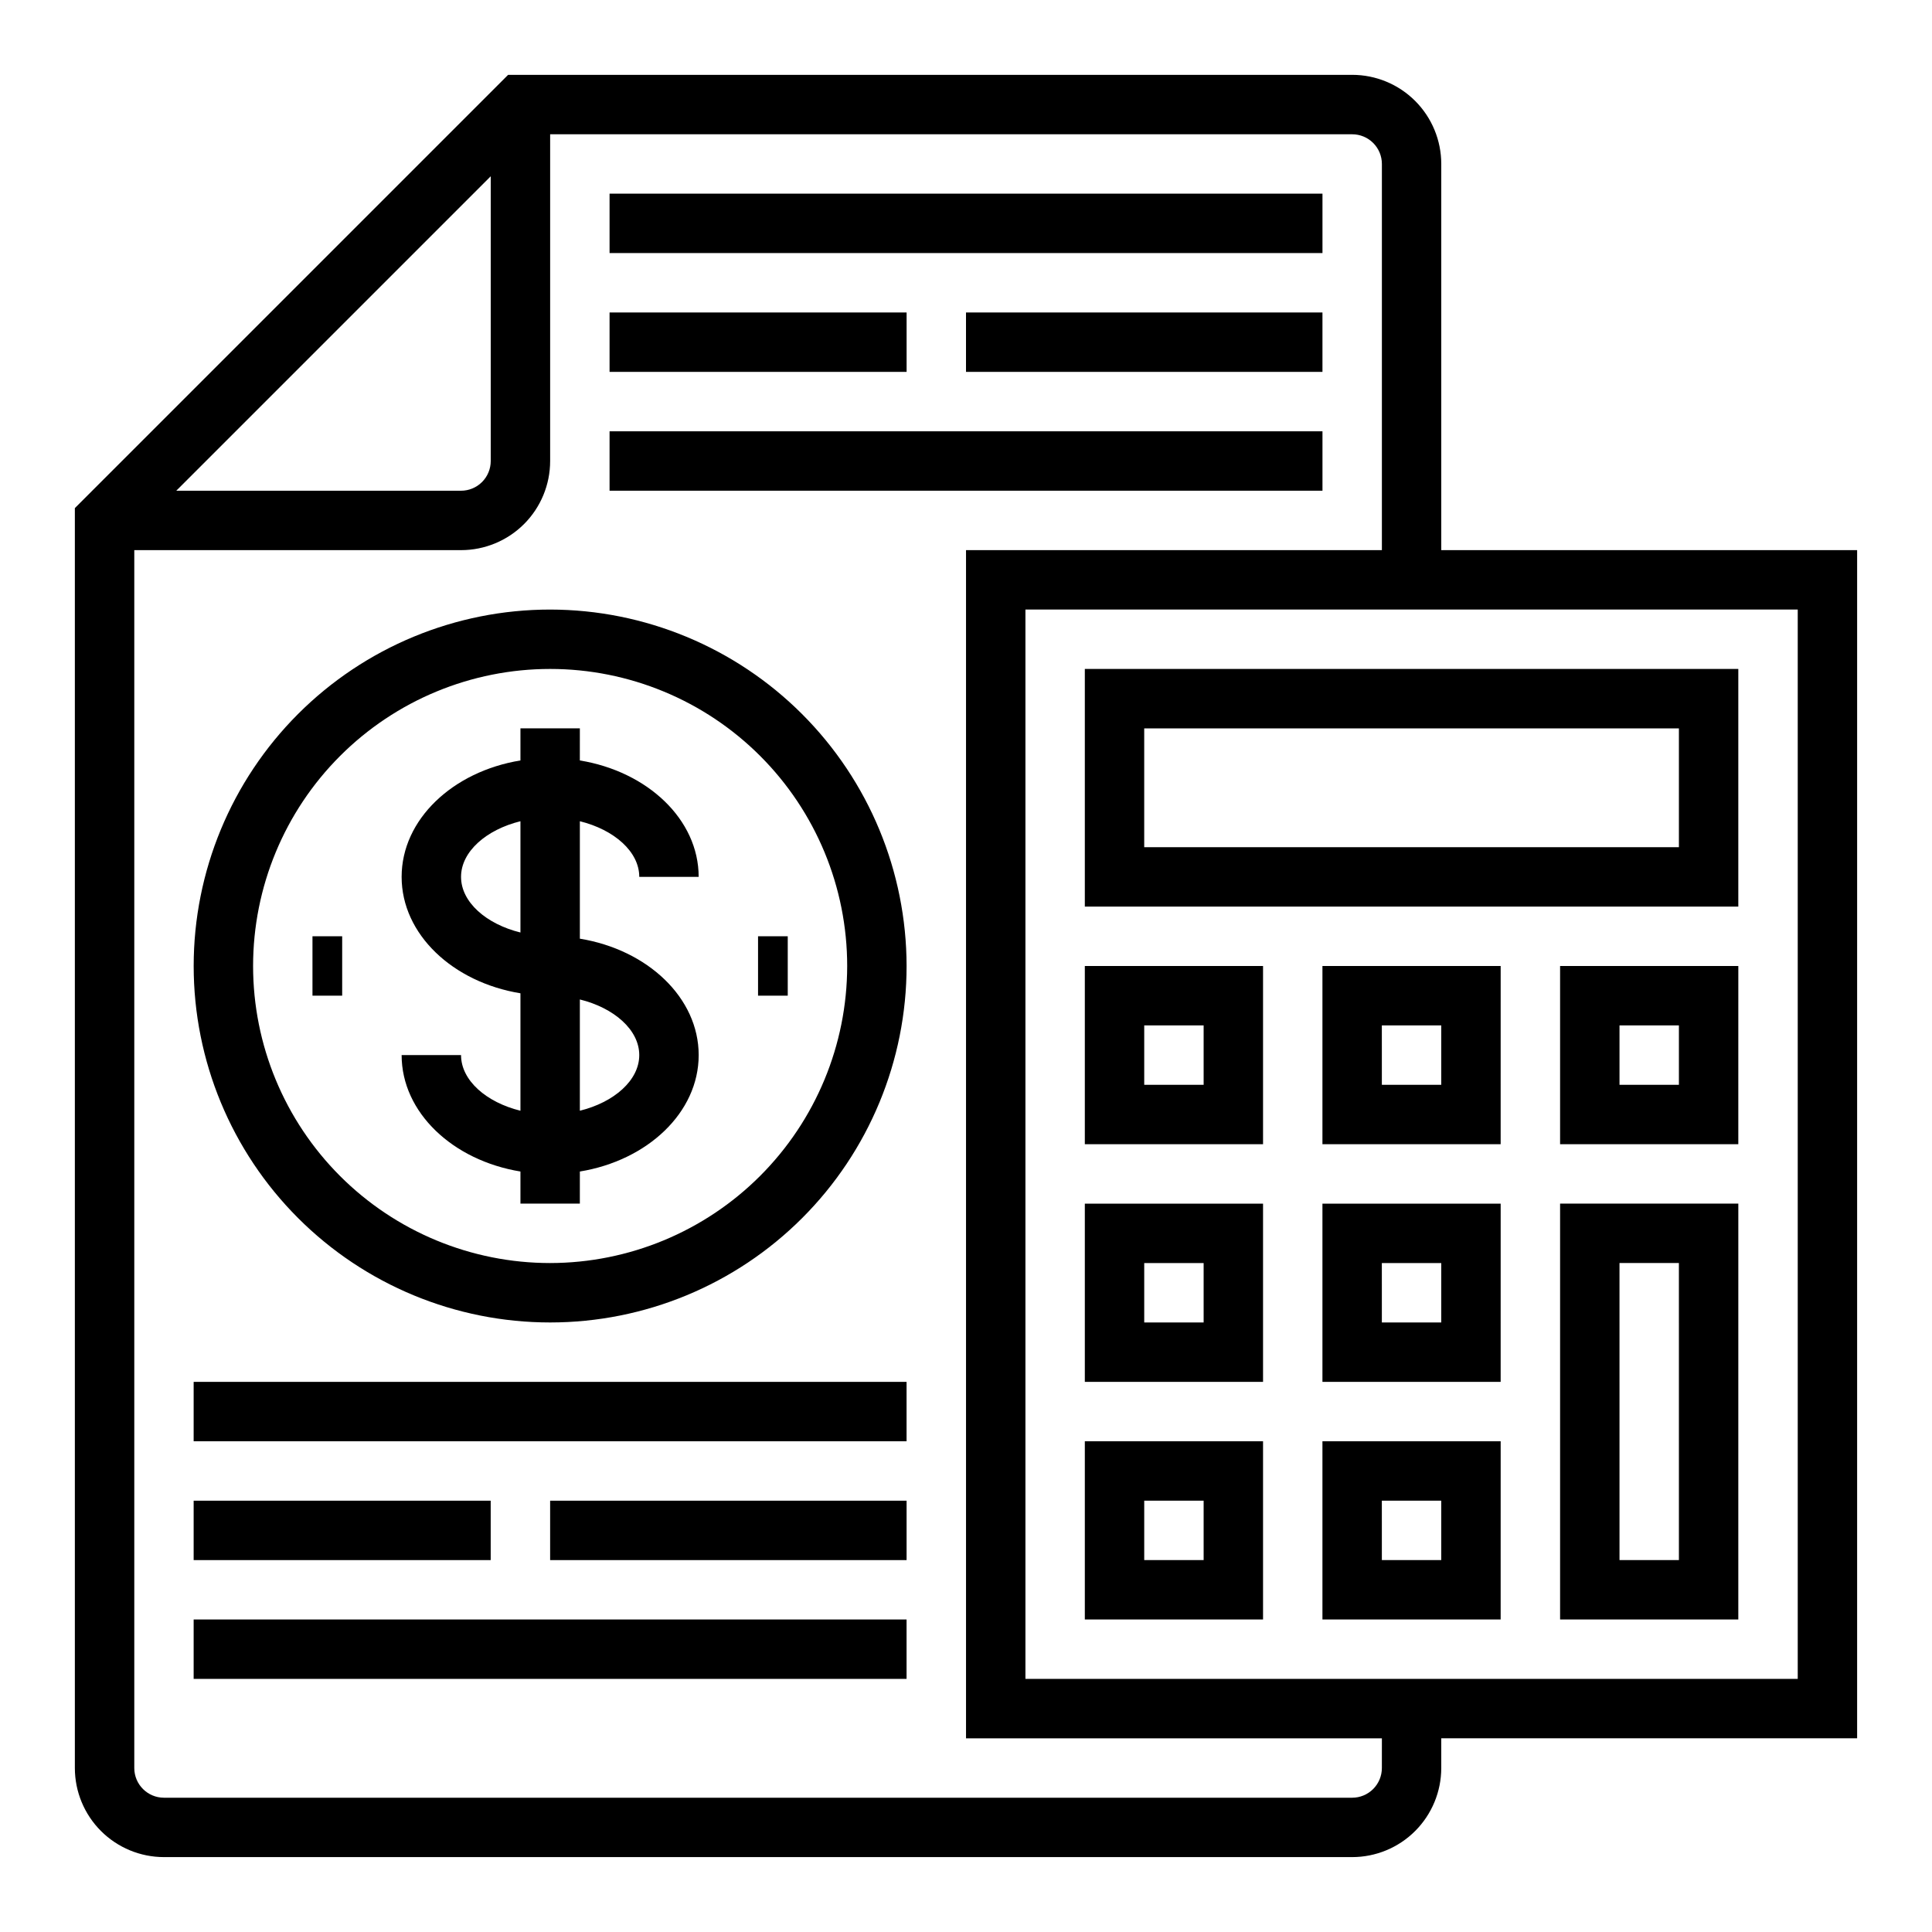
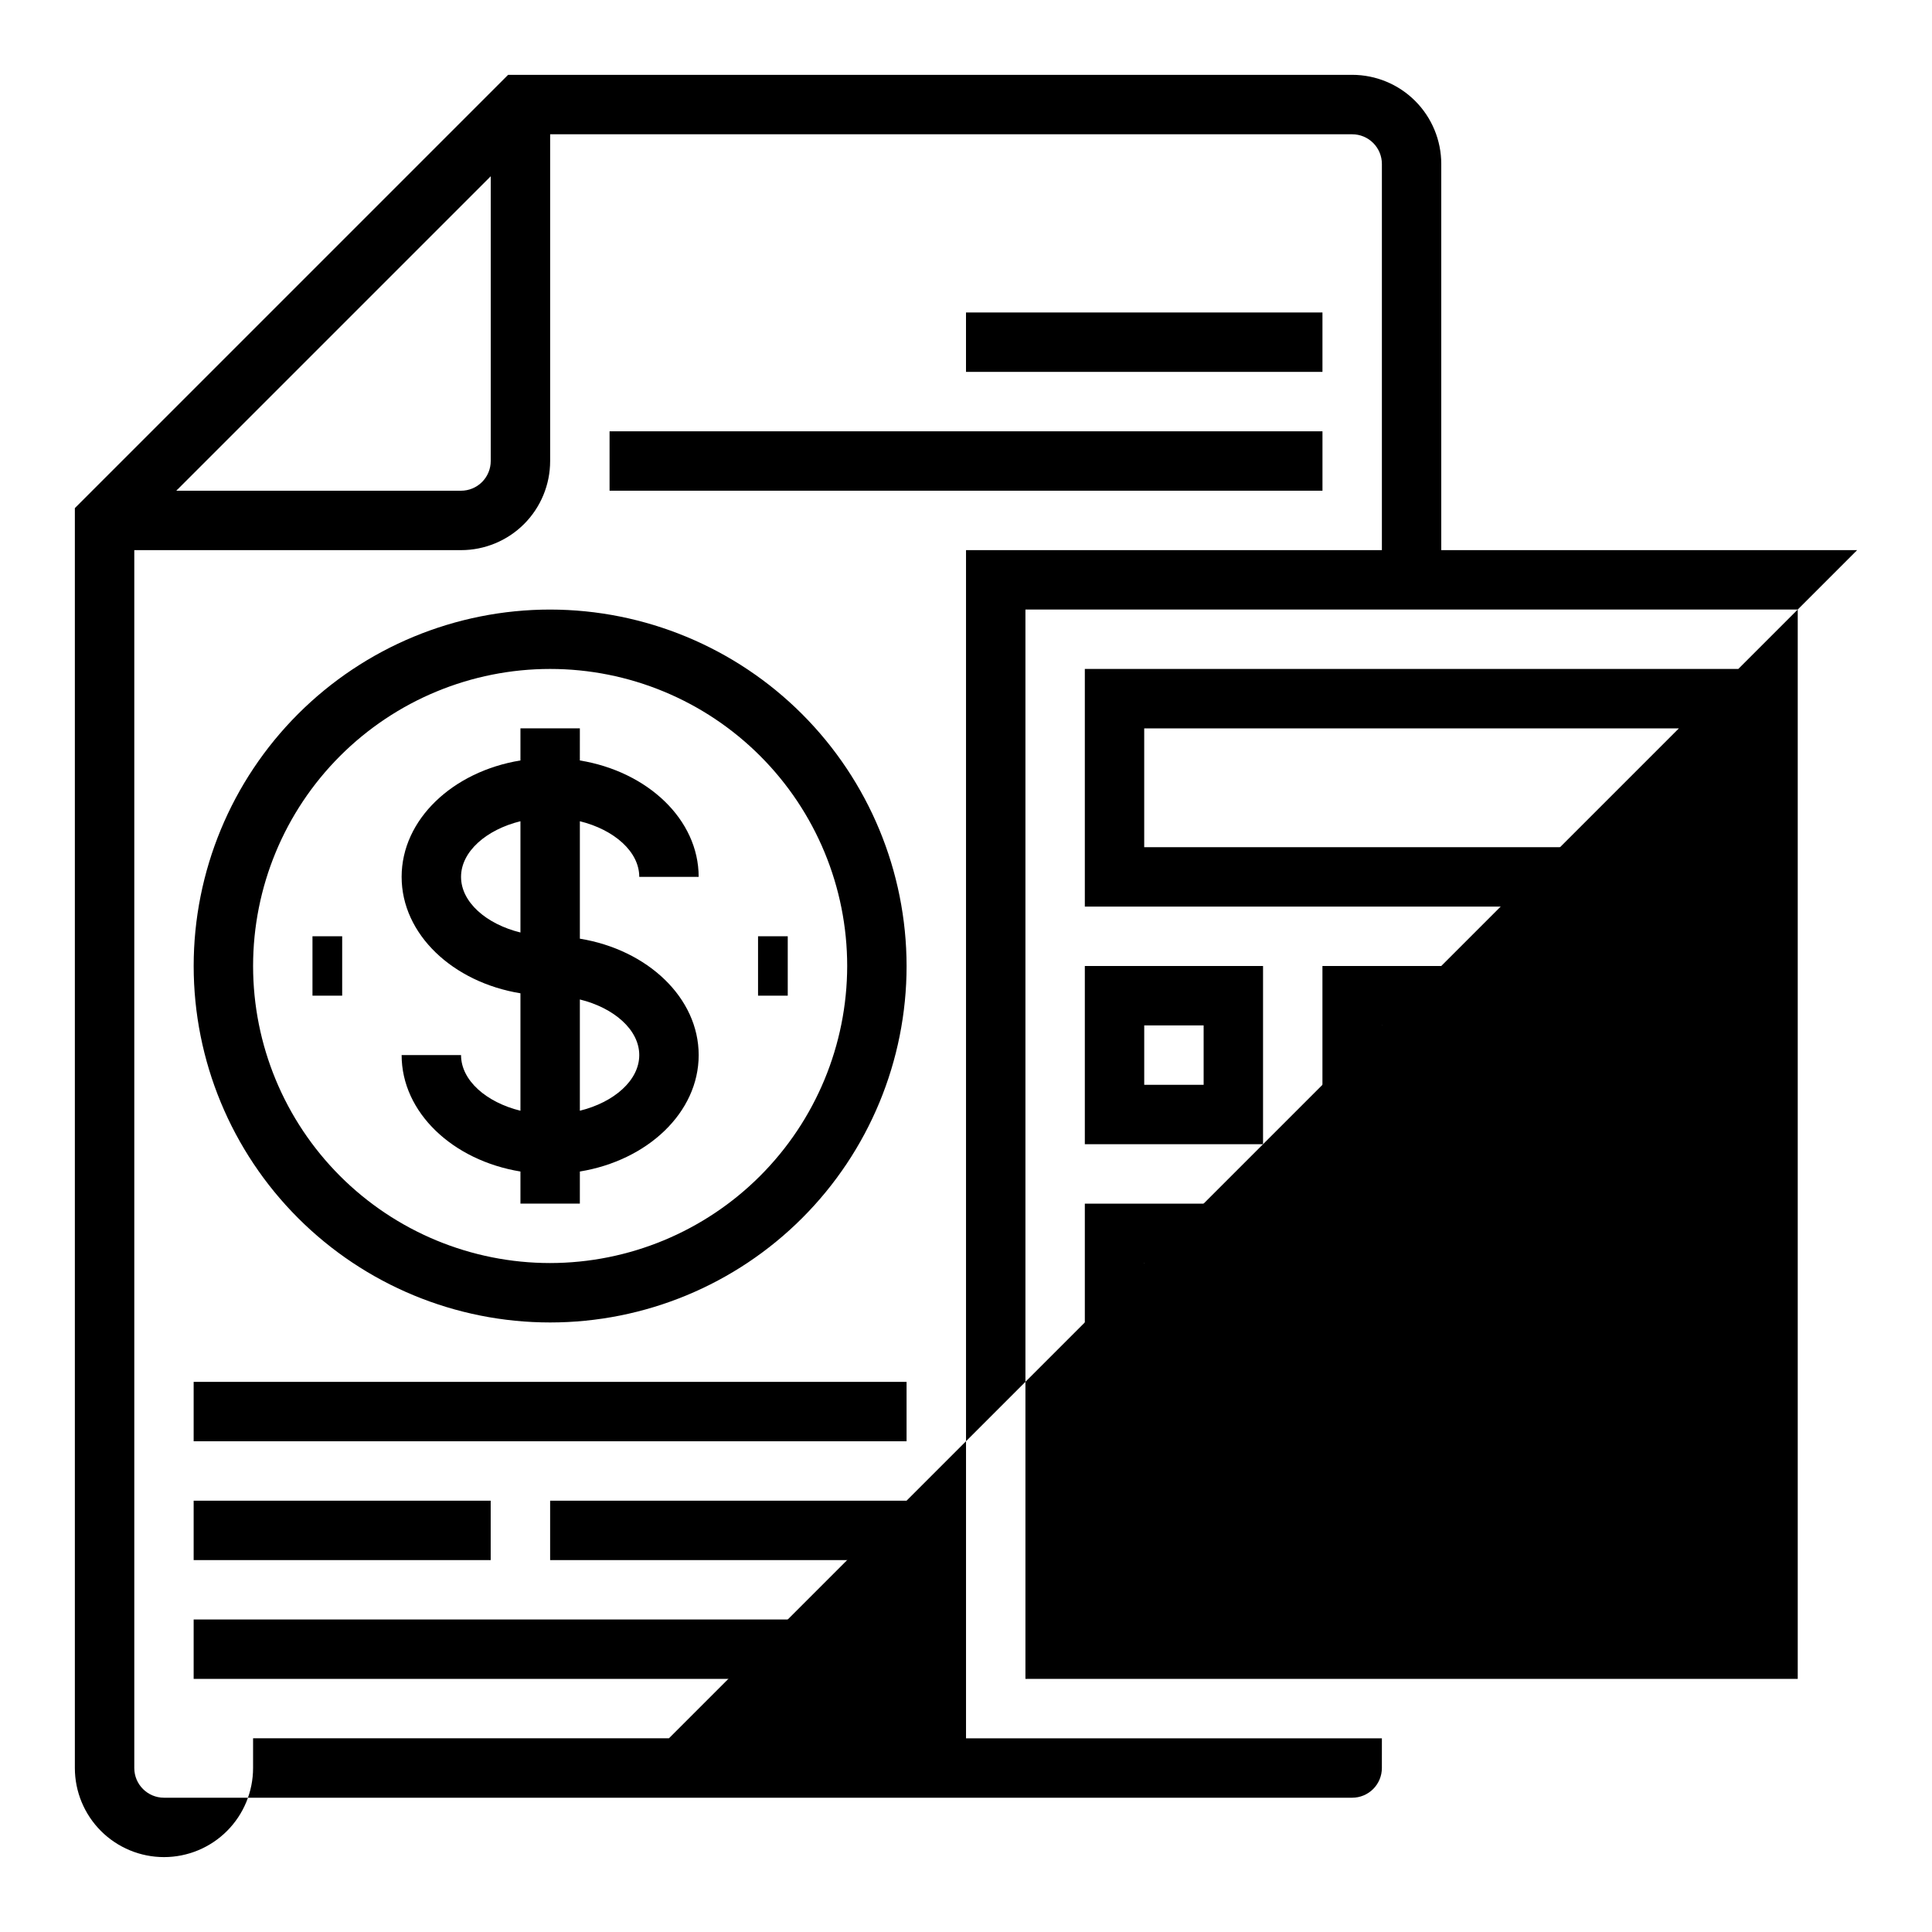
<svg xmlns="http://www.w3.org/2000/svg" fill="#000000" width="800px" height="800px" version="1.1" viewBox="144 144 512 512">
  <g>
    <path d="m557.44 400v47.23h47.23l0.004-47.23zm31.488 31.488h-15.742v-15.746h15.742z" />
-     <path d="m305.54 195.32h188.93v15.742h-188.93z" />
    <path d="m400 226.81h94.465v15.742h-94.465z" />
-     <path d="m305.54 226.81h78.719v15.742h-78.719z" />
    <path d="m305.54 258.3h188.93v15.742h-188.93z" />
-     <path d="m636.16 289.79h-110.21v-102.34c0-6.262-2.488-12.27-6.914-16.699-4.43-4.43-10.438-6.918-16.699-6.918h-223.68l-114.82 114.82v333.88c0 6.262 2.488 12.27 6.918 16.699 4.43 4.43 10.438 6.918 16.699 6.918h314.88c6.262 0 12.27-2.488 16.699-6.918 4.426-4.43 6.914-10.438 6.914-16.699v-7.871h110.21zm-362.11-99.078v75.465c0 2.086-0.832 4.09-2.305 5.566-1.477 1.473-3.481 2.305-5.566 2.305h-75.465zm236.16 421.83c0 2.09-0.828 4.09-2.305 5.566-1.477 1.477-3.481 2.305-5.566 2.305h-314.88c-4.348 0-7.871-3.523-7.871-7.871v-322.75h86.594c6.262 0 12.27-2.488 16.699-6.914 4.426-4.43 6.914-10.438 6.914-16.699v-86.594h212.55c2.086 0 4.09 0.828 5.566 2.305 1.477 1.477 2.305 3.481 2.305 5.566v102.34h-110.21v314.88h110.21zm110.21-23.617h-204.67v-283.39h204.67z" />
+     <path d="m636.16 289.79h-110.21v-102.34c0-6.262-2.488-12.27-6.914-16.699-4.43-4.43-10.438-6.918-16.699-6.918h-223.68l-114.82 114.82v333.88c0 6.262 2.488 12.27 6.918 16.699 4.43 4.43 10.438 6.918 16.699 6.918c6.262 0 12.27-2.488 16.699-6.918 4.426-4.43 6.914-10.438 6.914-16.699v-7.871h110.21zm-362.11-99.078v75.465c0 2.086-0.832 4.09-2.305 5.566-1.477 1.473-3.481 2.305-5.566 2.305h-75.465zm236.16 421.83c0 2.09-0.828 4.09-2.305 5.566-1.477 1.477-3.481 2.305-5.566 2.305h-314.88c-4.348 0-7.871-3.523-7.871-7.871v-322.75h86.594c6.262 0 12.27-2.488 16.699-6.914 4.426-4.43 6.914-10.438 6.914-16.699v-86.594h212.55c2.086 0 4.09 0.828 5.566 2.305 1.477 1.477 2.305 3.481 2.305 5.566v102.34h-110.21v314.88h110.21zm110.21-23.617h-204.67v-283.39h204.67z" />
    <path d="m604.67 321.28h-173.18v62.977h173.18zm-15.742 47.23-141.7 0.004v-31.488h141.7z" />
    <path d="m478.72 400h-47.23v47.23h47.23zm-15.742 31.488h-15.746v-15.746h15.742z" />
    <path d="m494.46 447.23h47.23l0.004-47.23h-47.234zm15.742-31.488h15.742v15.742l-15.738 0.004z" />
    <path d="m478.72 462.98h-47.23v47.23h47.23zm-15.742 31.488-15.746-0.004v-15.742h15.742z" />
-     <path d="m494.46 510.21h47.23l0.004-47.23h-47.234zm15.742-31.488h15.742v15.742h-15.738z" />
-     <path d="m557.44 573.18h47.23l0.004-110.21h-47.234zm15.742-94.465h15.742l0.004 78.719h-15.742z" />
    <path d="m478.72 525.95h-47.23v47.23h47.23zm-15.742 31.488h-15.746v-15.742h15.742z" />
    <path d="m494.46 573.18h47.23l0.004-47.234h-47.234zm15.742-31.488h15.742v15.742h-15.738z" />
    <path d="m313.41 376.38h15.742c0-15.207-13.547-27.922-31.488-30.852l0.004-8.508h-15.746v8.508c-17.941 2.93-31.488 15.641-31.488 30.852 0 15.207 13.547 27.922 31.488 30.852v31.125c-9.055-2.227-15.742-8.047-15.742-14.746h-15.746c0 15.207 13.547 27.922 31.488 30.852v8.512h15.742l0.004-8.512c17.941-2.93 31.488-15.641 31.488-30.852 0-15.207-13.547-27.922-31.488-30.852v-31.125c9.051 2.231 15.742 8.047 15.742 14.746zm-47.23 0c0-6.699 6.691-12.516 15.742-14.746v29.488c-9.051-2.227-15.742-8.043-15.742-14.742zm47.23 47.23c0 6.699-6.691 12.516-15.742 14.746v-29.488c9.051 2.227 15.742 8.043 15.742 14.742z" />
    <path d="m289.79 305.54c-25.051 0-49.078 9.953-66.797 27.668-17.715 17.715-27.668 41.742-27.668 66.797 0 25.051 9.953 49.078 27.668 66.793 17.719 17.719 41.746 27.668 66.797 27.668 25.055 0 49.082-9.949 66.797-27.668 17.715-17.715 27.668-41.742 27.668-66.793-0.027-25.047-9.988-49.059-27.699-66.77-17.707-17.707-41.719-27.668-66.766-27.695zm0 173.18c-20.875 0-40.898-8.293-55.664-23.055-14.762-14.766-23.055-34.789-23.055-55.664 0-20.879 8.293-40.902 23.055-55.664 14.766-14.766 34.789-23.059 55.664-23.059 20.879 0 40.902 8.293 55.664 23.059 14.762 14.762 23.059 34.785 23.059 55.664-0.023 20.871-8.324 40.879-23.082 55.637-14.758 14.758-34.77 23.059-55.641 23.082z" />
    <path d="m195.32 510.21h188.93v15.742h-188.93z" />
    <path d="m289.79 541.7h94.465v15.742h-94.465z" />
    <path d="m195.32 541.7h78.719v15.742h-78.719z" />
    <path d="m195.32 573.18h188.93v15.742h-188.93z" />
    <path d="m226.81 392.12h7.871v15.742h-7.871z" />
    <path d="m344.89 392.12h7.871v15.742h-7.871z" />
  </g>
</svg>